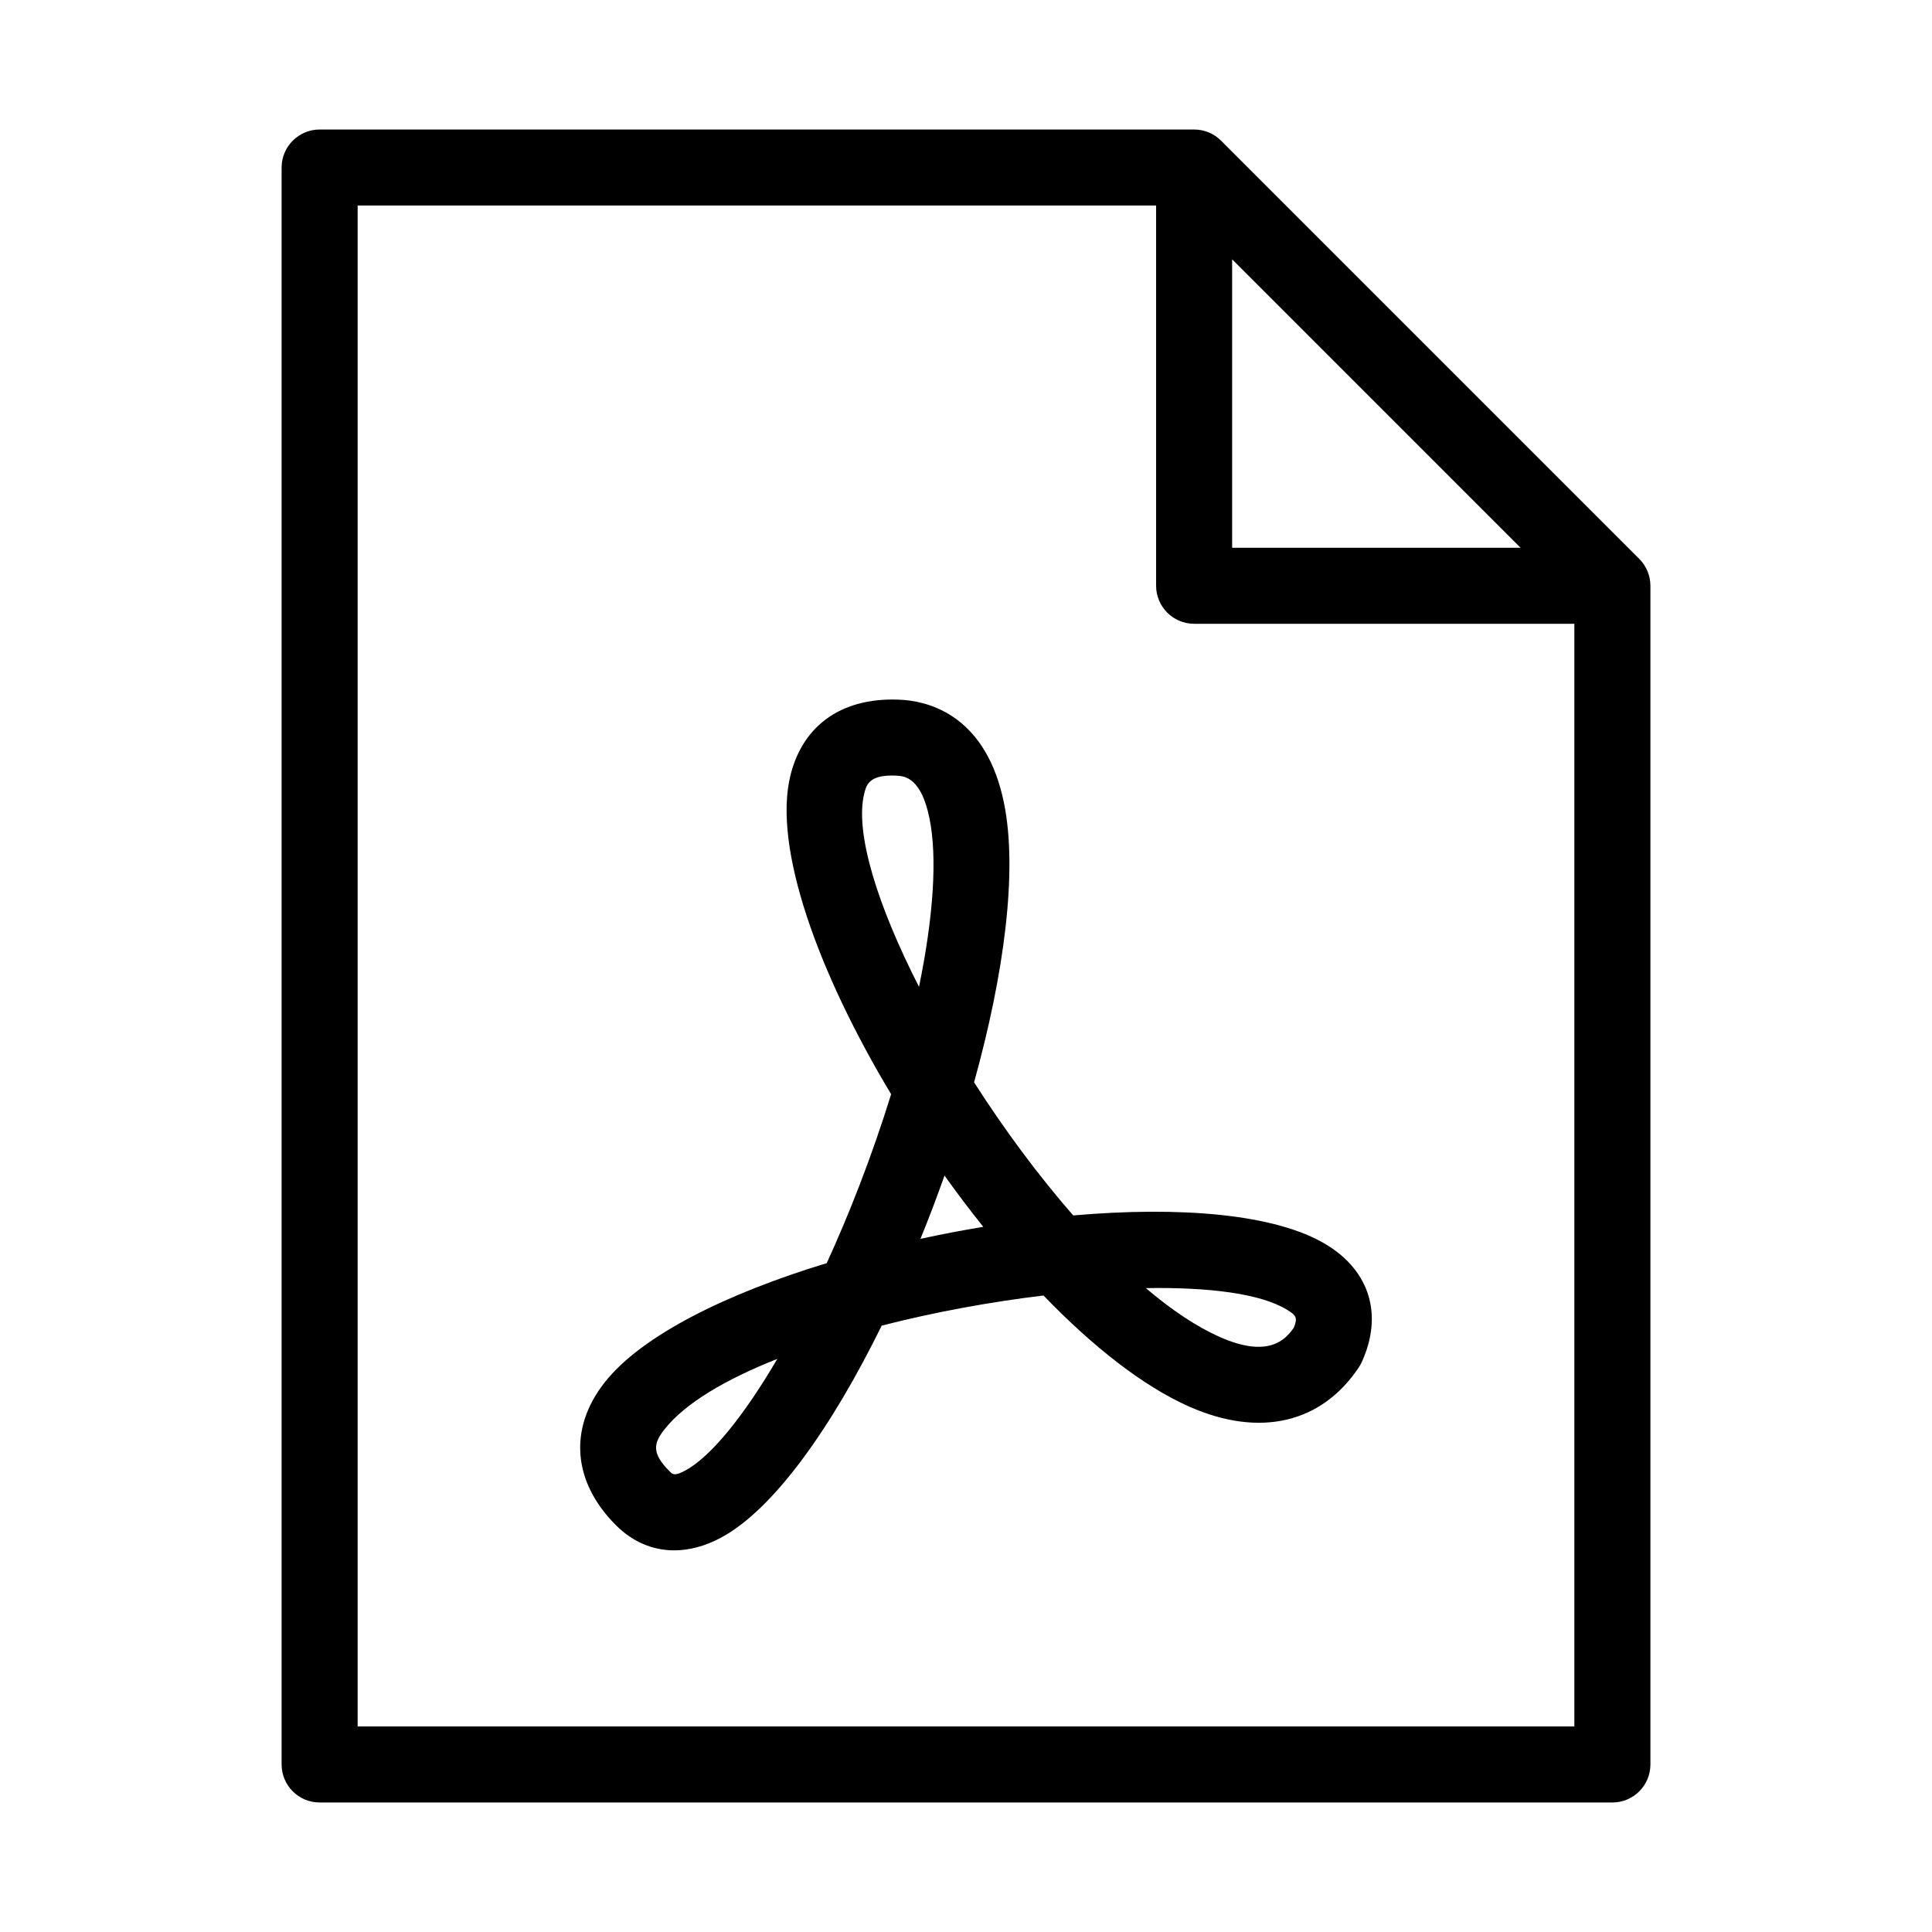
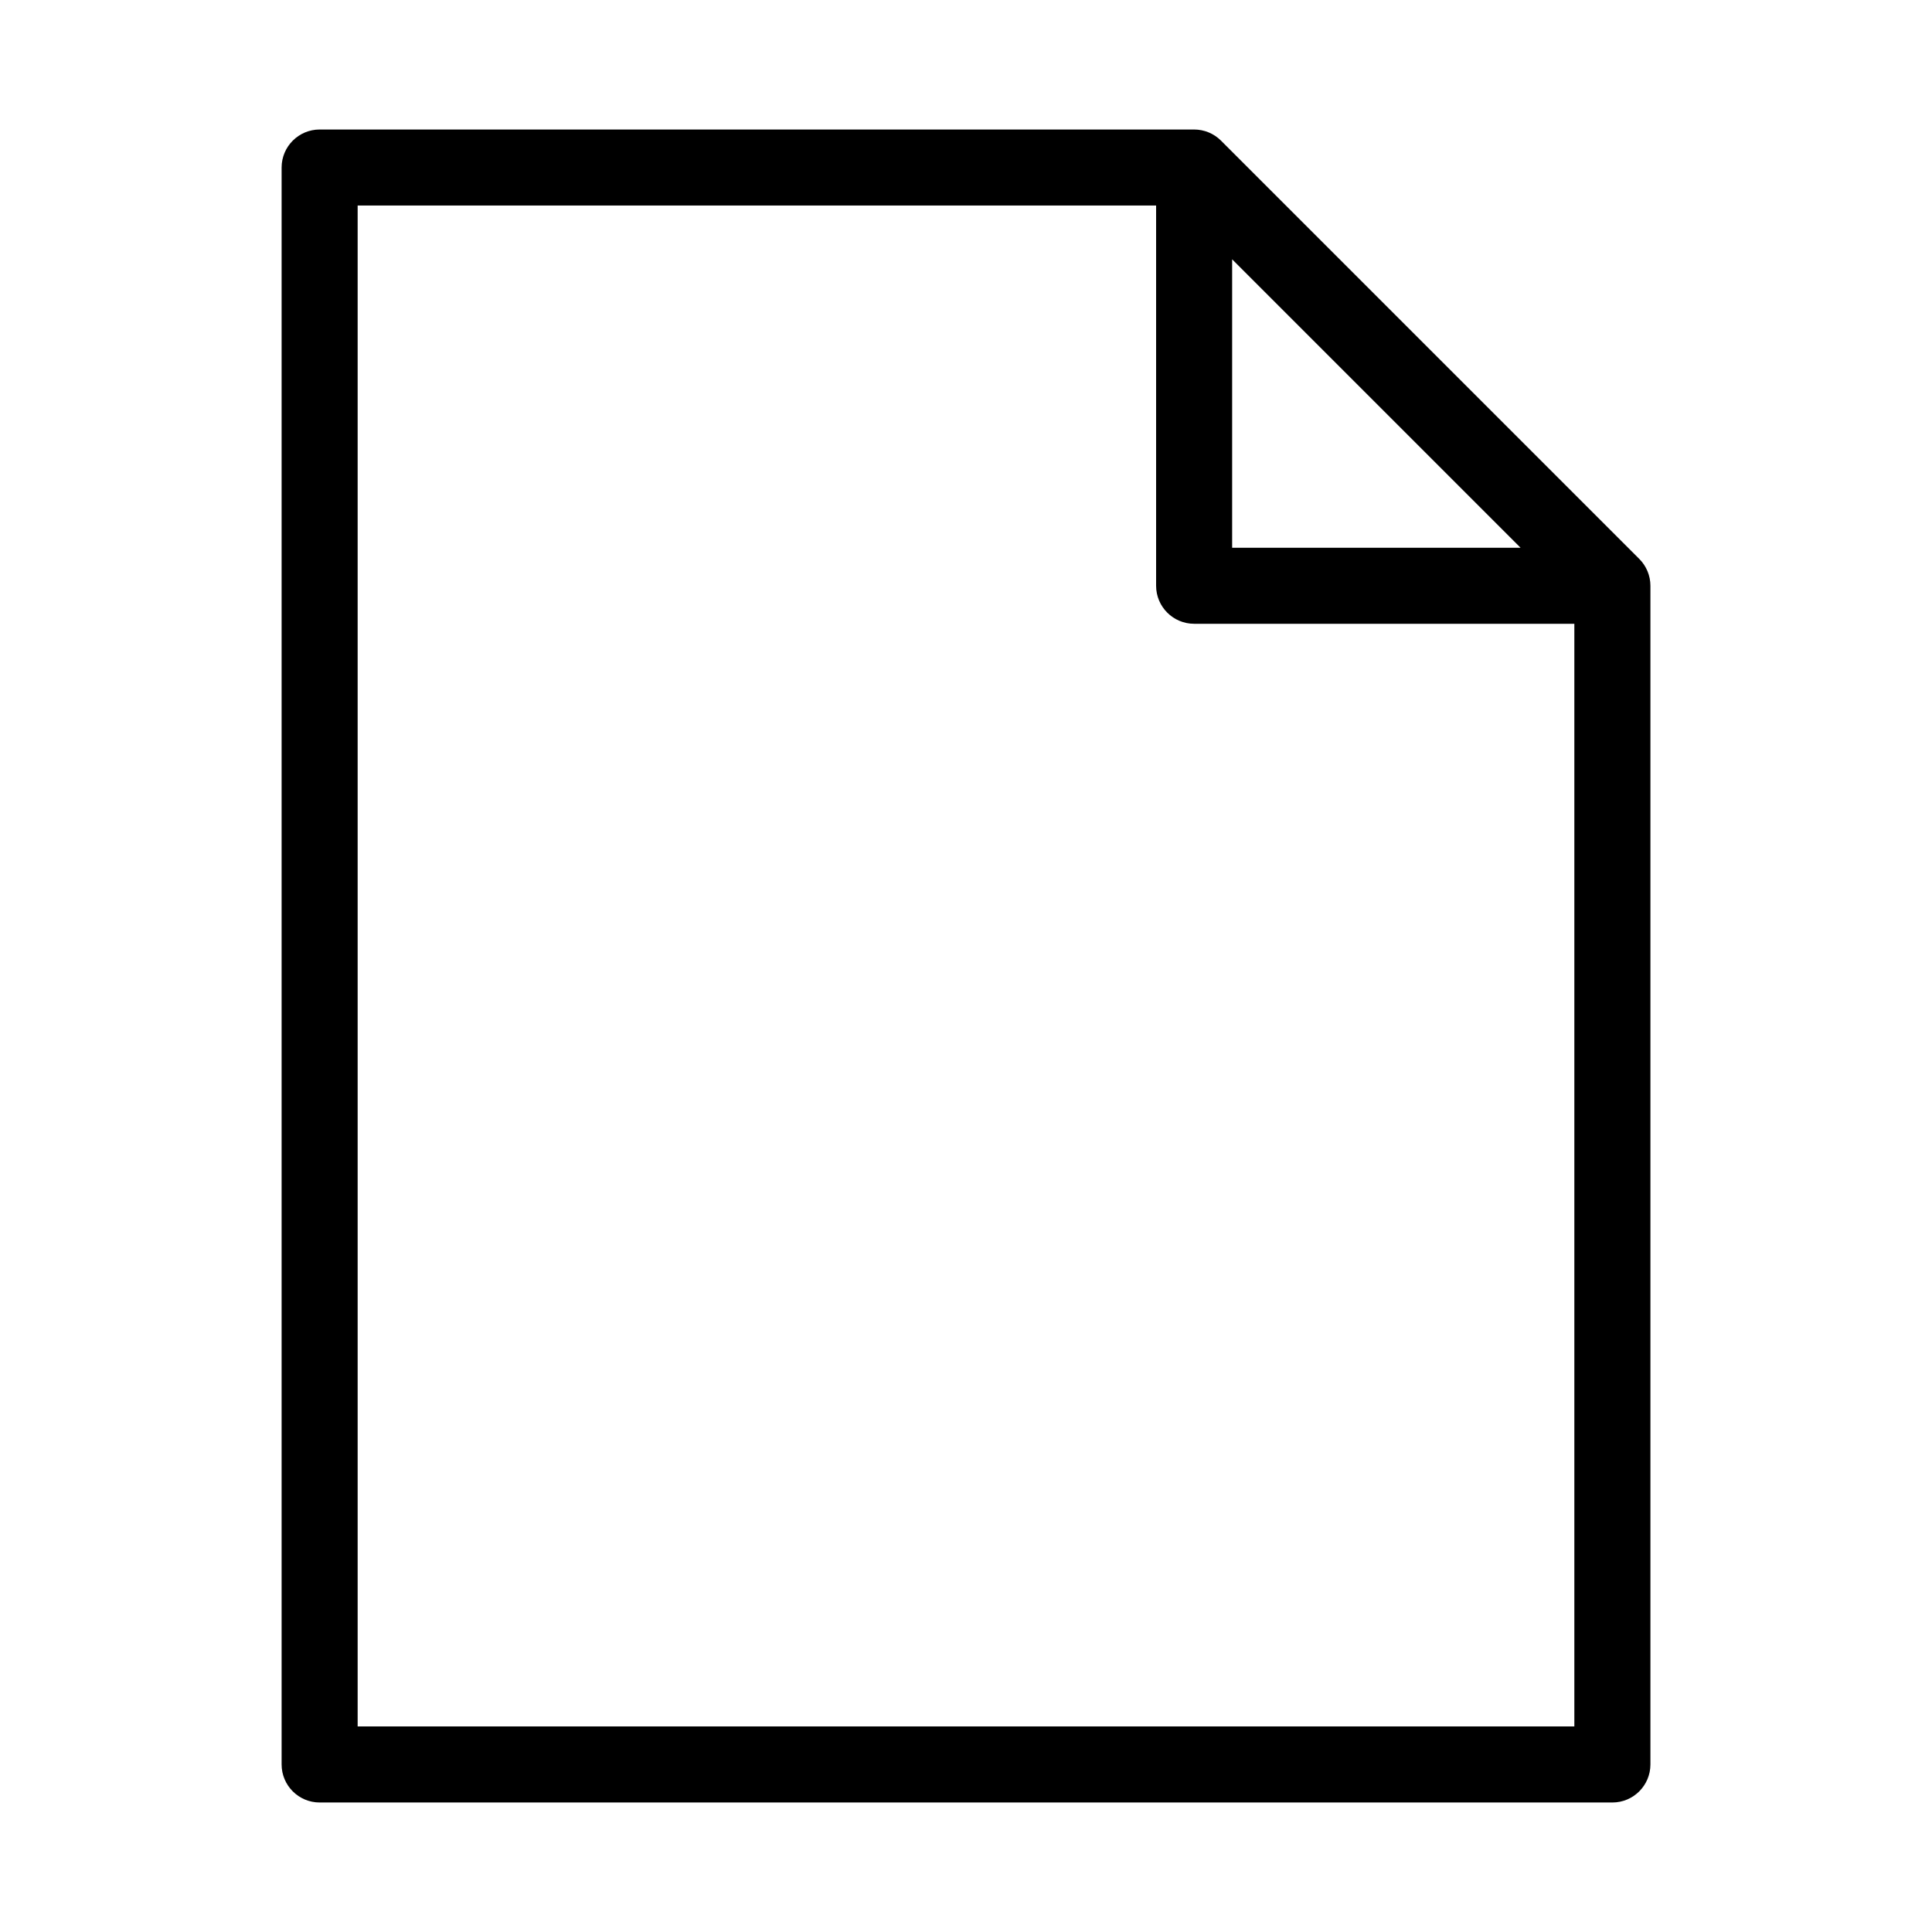
<svg xmlns="http://www.w3.org/2000/svg" fill="#000000" width="800px" height="800px" version="1.1" viewBox="144 144 512 512">
  <g>
    <path d="m578.42 292.11-110.84-110.84c-1.887-1.887-4.453-2.949-7.121-2.949h-231.75c-5.562 0-10.078 4.516-10.078 10.078v423.2c0 5.562 4.516 10.078 10.078 10.078h342.59c5.562 0 10.078-4.516 10.078-10.078v-312.36c0-2.672-1.062-5.234-2.953-7.125zm-107.89-79.391 76.434 76.438h-76.434zm-231.75 388.8v-403.05h211.6v100.76c0 5.562 4.516 10.078 10.078 10.078h100.76v292.21z" />
-     <path d="m322.66 554.86c-5.691 0-11.012-2.242-15.438-6.672-11.465-11.465-12.59-25.609-2.992-37.82 9.773-12.445 32.285-23.539 58.859-31.625 3.004-6.551 5.914-13.457 8.672-20.602 3.148-8.168 5.953-16.27 8.395-24.164-19.297-32.145-31.391-65.375-26.684-84.488 3.402-13.789 14.34-21.086 30.008-20 0.066 0 0.125 0.004 0.191 0.016 7.894 0.691 21.824 5.144 26.371 27.176 3.727 18.078 0.07 45.465-7.906 74.145 7.961 12.43 16.965 24.617 26.277 35.277 28.184-2.457 53.59-0.465 67.078 7.734 11.547 7.023 15.062 18.645 9.406 31.09-0.223 0.5-0.488 0.969-0.785 1.422-9.895 14.844-26.254 18.66-44.855 10.461-12.348-5.441-25.734-16.027-38.719-29.488-14.176 1.699-29 4.422-42.879 7.984-13.227 26.918-28.551 48.617-42.523 56.156-4.223 2.273-8.445 3.398-12.477 3.398zm27.336-50.742c-13.645 5.406-24.453 11.742-29.922 18.703-2.902 3.688-3.43 6.297 1.395 11.125 0.781 0.777 1.293 1.285 4.098-0.215 6.863-3.707 15.578-14.512 24.43-29.613zm97.66-18.754c6.758 5.734 13.418 10.227 19.715 13 12.758 5.629 17.305 0.664 19.488-2.488 1.125-2.695 0.605-3.324-1.844-4.816-6.992-4.254-20.668-5.981-37.359-5.695zm-53.352-29.82c-1.996 5.648-4.125 11.25-6.367 16.762 5.512-1.199 11.082-2.262 16.645-3.18-3.519-4.387-6.949-8.93-10.277-13.582zm-13.969-106.02c-6.125 0-6.777 2.637-7.305 4.785-2.562 10.414 3.598 29.824 14.516 51.211 3.82-18.523 4.906-34.336 2.75-44.77-2.156-10.449-6.387-11-8.293-11.164-0.594-0.043-1.148-0.062-1.668-0.062z" />
  </g>
</svg>